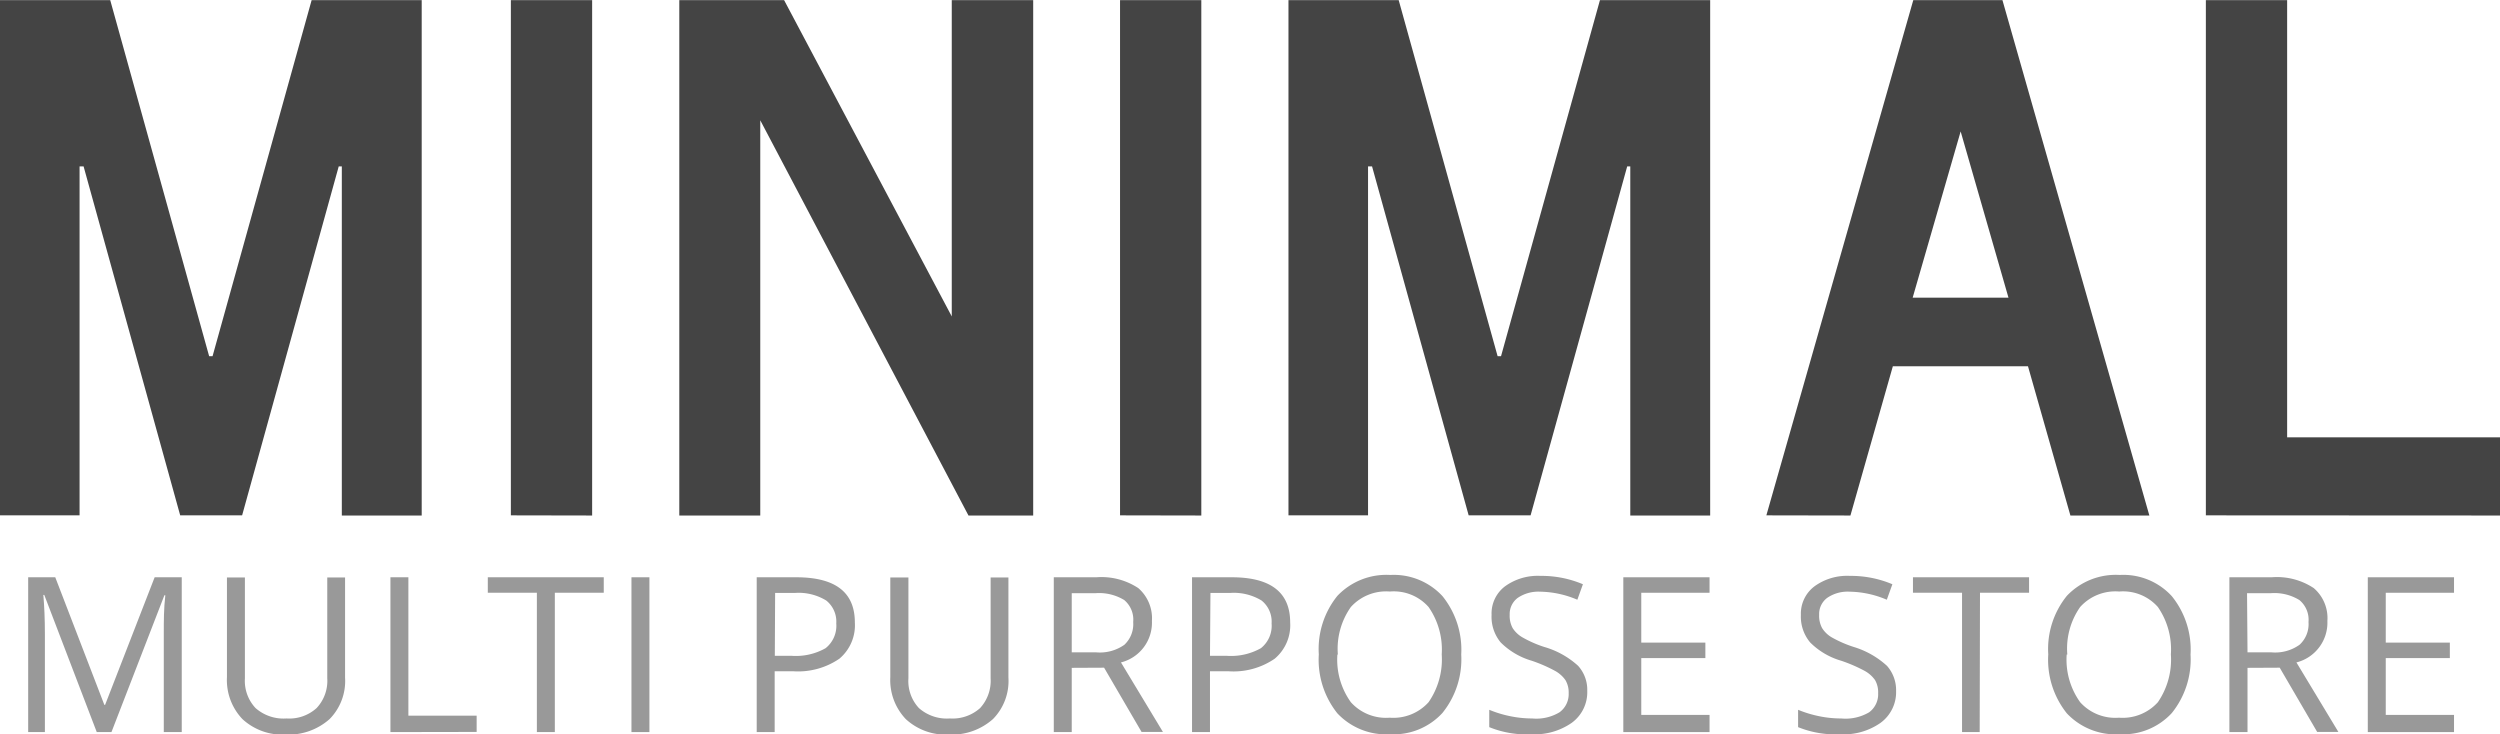
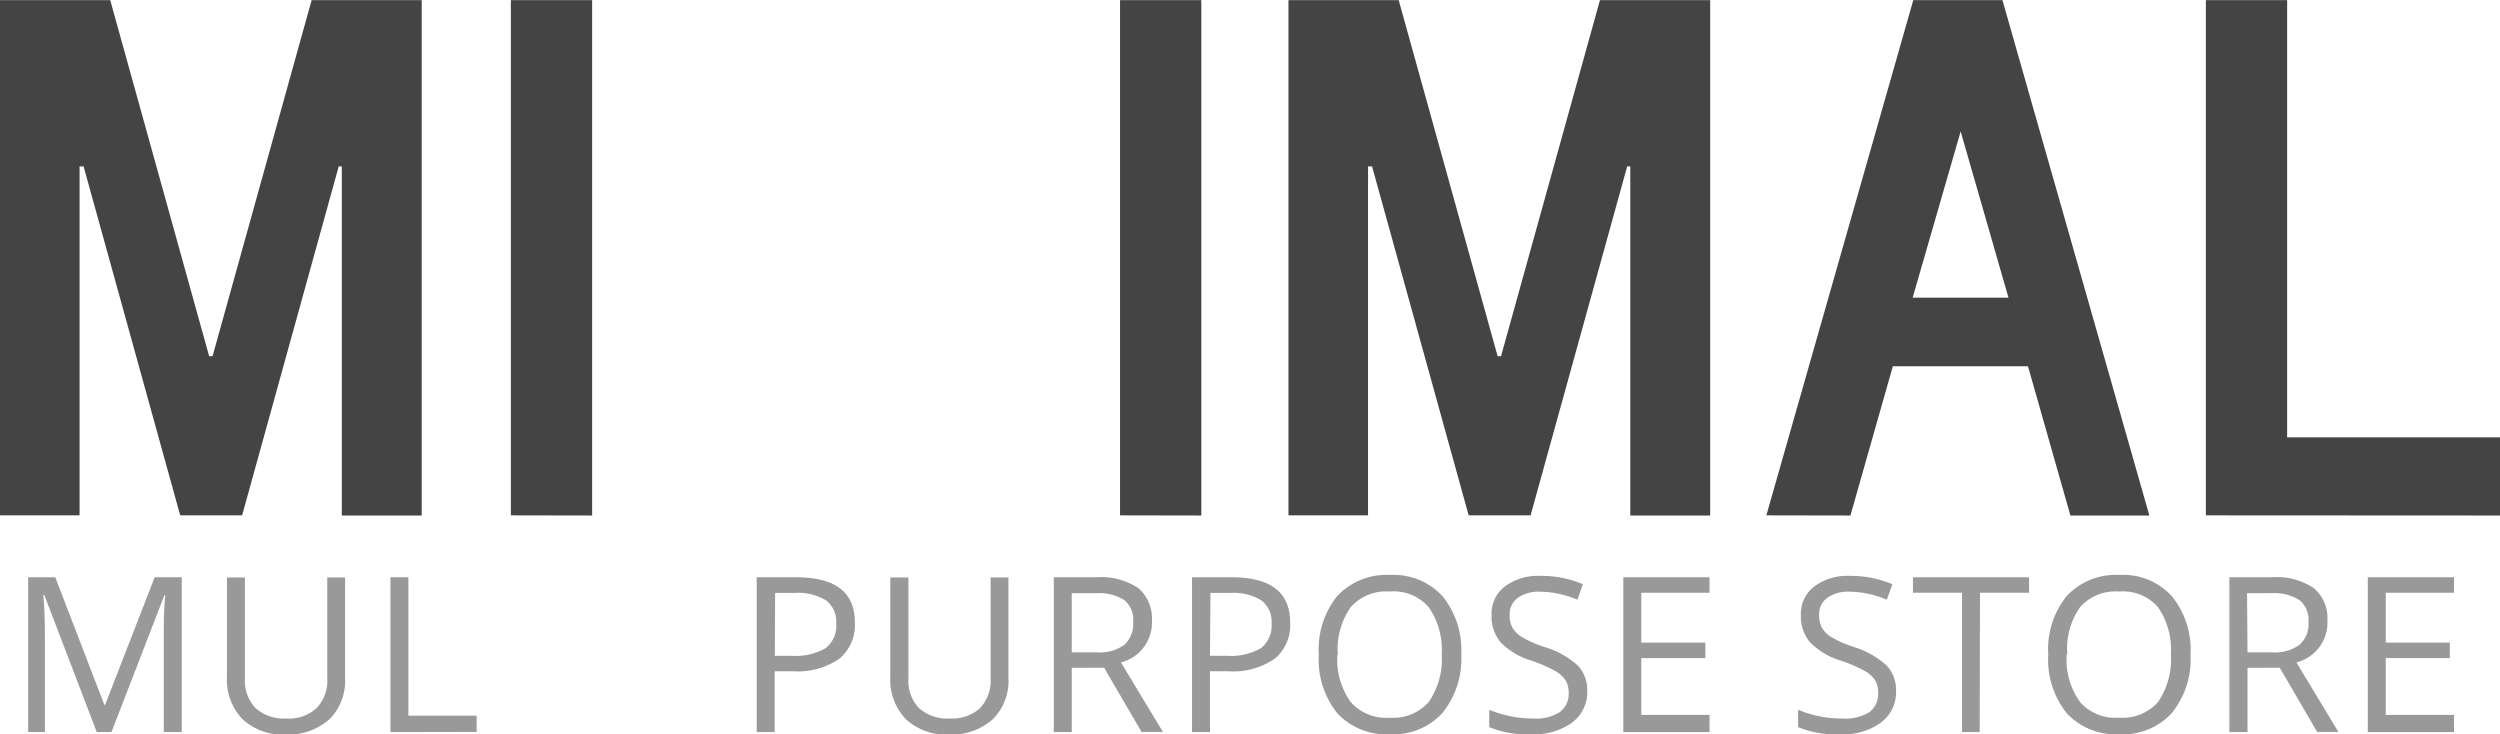
<svg xmlns="http://www.w3.org/2000/svg" id="Group_16" data-name="Group 16" viewBox="0 0 161.49 47.43">
  <defs>
    <style>.cls-1{fill:#444;}.cls-2{fill:#999;}</style>
  </defs>
  <g id="Minimal">
    <path class="cls-1" d="M-365.6-81.26v22.54h-5.14V-92h7.12l6.39,23h.22l6.4-23h7.11v33.29h-5.16V-81.26h-.2l-6.24,22.54h-4l-6.24-22.54Z" transform="translate(370.74 92.01)" />
    <path class="cls-1" d="M-337.74-58.72V-92h5.25v33.29Z" transform="translate(370.74 92.01)" />
-     <path class="cls-1" d="M-309.26-71.57V-92H-304v33.29h-4.18l-13.45-25.53v25.53h-5.23V-92h6.77Z" transform="translate(370.74 92.01)" />
    <path class="cls-1" d="M-298.39-58.72V-92h5.25v33.29Z" transform="translate(370.74 92.01)" />
    <path class="cls-1" d="M-282.37-81.26v22.54h-5.14V-92h7.12L-274-69h.22l6.39-23h7.12v33.29h-5.16V-81.26h-.2l-6.24,22.54h-4l-6.24-22.54Z" transform="translate(370.74 92.01)" />
    <path class="cls-1" d="M-256.64-58.72-247.15-92h5.76l9.49,33.29H-237l-2.74-9.64h-8.73l-2.74,9.64Zm9.45-14.06H-241l-3.09-10.74Z" transform="translate(370.74 92.01)" />
    <path class="cls-1" d="M-228.25-58.72V-92H-223v28.24h13.75v5.05Z" transform="translate(370.74 92.01)" />
  </g>
  <g id="multi_purpose_Store" data-name="multi purpose Store">
    <path class="cls-2" d="M-364.49-44.72l-3.39-8.86h-.06c.06.71.1,1.54.1,2.51v6.35h-1.08v-10h1.75l3.17,8.24h.05l3.2-8.24H-359v10h-1.16v-6.44c0-.73,0-1.54.1-2.4h-.06l-3.42,8.84Z" transform="translate(370.74 92.01)" />
    <path class="cls-2" d="M-348.45-54.71v6.47a3.5,3.5,0,0,1-1,2.68,4,4,0,0,1-2.84,1,3.81,3.81,0,0,1-2.79-1,3.66,3.66,0,0,1-1-2.71v-6.44h1.16v6.52a2.56,2.56,0,0,0,.69,1.92,2.73,2.73,0,0,0,2,.67,2.63,2.63,0,0,0,1.94-.67,2.57,2.57,0,0,0,.69-1.93v-6.51Z" transform="translate(370.74 92.01)" />
    <path class="cls-2" d="M-345.52-44.72v-10h1.16v8.94h4.41v1.05Z" transform="translate(370.74 92.01)" />
-     <path class="cls-2" d="M-334.9-44.72h-1.16v-9h-3.17v-1h7.49v1h-3.16Z" transform="translate(370.74 92.01)" />
-     <path class="cls-2" d="M-329.95-44.72v-10h1.16v10Z" transform="translate(370.74 92.01)" />
    <path class="cls-2" d="M-315.52-51.8a2.82,2.82,0,0,1-1,2.34,4.72,4.72,0,0,1-3,.81h-1.18v3.93h-1.16v-10h2.59C-316.76-54.71-315.52-53.74-315.52-51.8Zm-5.17,2.15h1.05a3.9,3.9,0,0,0,2.23-.49,1.85,1.85,0,0,0,.69-1.6,1.74,1.74,0,0,0-.65-1.48,3.41,3.41,0,0,0-2-.49h-1.3Z" transform="translate(370.74 92.01)" />
    <path class="cls-2" d="M-305.6-54.71v6.47a3.5,3.5,0,0,1-1,2.68,4,4,0,0,1-2.84,1,3.81,3.81,0,0,1-2.79-1,3.66,3.66,0,0,1-1-2.71v-6.44h1.17v6.52a2.56,2.56,0,0,0,.68,1.92,2.73,2.73,0,0,0,2,.67,2.67,2.67,0,0,0,1.95-.67,2.61,2.61,0,0,0,.68-1.93v-6.51Z" transform="translate(370.74 92.01)" />
    <path class="cls-2" d="M-301.51-48.87v4.15h-1.16v-10h2.74a4.32,4.32,0,0,1,2.72.7,2.58,2.58,0,0,1,.88,2.12,2.65,2.65,0,0,1-2,2.68l2.71,4.49H-297l-2.42-4.15Zm0-1h1.59a2.74,2.74,0,0,0,1.81-.49,1.83,1.83,0,0,0,.57-1.47,1.65,1.65,0,0,0-.58-1.42,3.12,3.12,0,0,0-1.88-.44h-1.51Z" transform="translate(370.74 92.01)" />
    <path class="cls-2" d="M-287.4-51.8a2.82,2.82,0,0,1-1,2.34,4.7,4.7,0,0,1-3,.81h-1.18v3.93h-1.16v-10h2.59Q-287.4-54.71-287.4-51.8Zm-5.18,2.15h1.05a3.93,3.93,0,0,0,2.24-.49,1.85,1.85,0,0,0,.69-1.6,1.74,1.74,0,0,0-.65-1.48,3.45,3.45,0,0,0-2-.49h-1.3Z" transform="translate(370.74 92.01)" />
    <path class="cls-2" d="M-276.35-49.73a5.52,5.52,0,0,1-1.22,3.78,4.28,4.28,0,0,1-3.37,1.37,4.33,4.33,0,0,1-3.41-1.35,5.54,5.54,0,0,1-1.2-3.81,5.46,5.46,0,0,1,1.2-3.78,4.36,4.36,0,0,1,3.42-1.35,4.28,4.28,0,0,1,3.37,1.37A5.52,5.52,0,0,1-276.35-49.73Zm-8,0a4.71,4.71,0,0,0,.87,3.08,3.05,3.05,0,0,0,2.51,1,3.06,3.06,0,0,0,2.51-1,4.86,4.86,0,0,0,.85-3.09,4.81,4.81,0,0,0-.85-3.06,3,3,0,0,0-2.5-1,3.07,3.07,0,0,0-2.52,1A4.68,4.68,0,0,0-284.32-49.73Z" transform="translate(370.74 92.01)" />
    <path class="cls-2" d="M-268.21-47.38a2.44,2.44,0,0,1-1,2.06,4.18,4.18,0,0,1-2.6.74,6.37,6.37,0,0,1-2.73-.46v-1.12a7.26,7.26,0,0,0,1.34.41,7,7,0,0,0,1.43.15A2.91,2.91,0,0,0-270-46a1.45,1.45,0,0,0,.59-1.23,1.57,1.57,0,0,0-.21-.85,2,2,0,0,0-.7-.61,9.52,9.52,0,0,0-1.48-.64,4.71,4.71,0,0,1-2-1.18,2.59,2.59,0,0,1-.59-1.78,2.2,2.2,0,0,1,.86-1.84,3.6,3.6,0,0,1,2.3-.68,6.84,6.84,0,0,1,2.74.54l-.36,1a6.35,6.35,0,0,0-2.41-.52,2.37,2.37,0,0,0-1.44.4,1.3,1.3,0,0,0-.52,1.1,1.65,1.65,0,0,0,.19.85,1.84,1.84,0,0,0,.65.61,7.44,7.44,0,0,0,1.39.61A5.5,5.5,0,0,1-268.8-49,2.31,2.31,0,0,1-268.21-47.38Z" transform="translate(370.74 92.01)" />
    <path class="cls-2" d="M-260.31-44.72h-5.57v-10h5.57v1h-4.41v3.22h4.14v1h-4.14v3.67h4.41Z" transform="translate(370.74 92.01)" />
    <path class="cls-2" d="M-248.26-47.38a2.45,2.45,0,0,1-1,2.06,4.13,4.13,0,0,1-2.59.74,6.45,6.45,0,0,1-2.74-.46v-1.12a7.5,7.5,0,0,0,1.34.41,7,7,0,0,0,1.44.15A3,3,0,0,0-250-46a1.44,1.44,0,0,0,.58-1.23,1.57,1.57,0,0,0-.2-.85,2,2,0,0,0-.7-.61,9.72,9.72,0,0,0-1.49-.64,4.67,4.67,0,0,1-2-1.18,2.59,2.59,0,0,1-.6-1.78,2.21,2.21,0,0,1,.87-1.84,3.58,3.58,0,0,1,2.3-.68,6.87,6.87,0,0,1,2.74.54l-.36,1a6.35,6.35,0,0,0-2.41-.52,2.33,2.33,0,0,0-1.44.4,1.3,1.3,0,0,0-.52,1.1,1.65,1.65,0,0,0,.19.85,1.8,1.8,0,0,0,.64.61,7.59,7.59,0,0,0,1.4.61A5.57,5.57,0,0,1-248.85-49,2.36,2.36,0,0,1-248.26-47.38Z" transform="translate(370.74 92.01)" />
    <path class="cls-2" d="M-242.86-44.72H-244v-9h-3.17v-1h7.5v1h-3.17Z" transform="translate(370.74 92.01)" />
    <path class="cls-2" d="M-229.24-49.73a5.52,5.52,0,0,1-1.21,3.78,4.28,4.28,0,0,1-3.37,1.37,4.33,4.33,0,0,1-3.41-1.35,5.54,5.54,0,0,1-1.2-3.81,5.46,5.46,0,0,1,1.2-3.78,4.35,4.35,0,0,1,3.42-1.35,4.24,4.24,0,0,1,3.36,1.37A5.48,5.48,0,0,1-229.24-49.73Zm-8,0a4.71,4.71,0,0,0,.87,3.08,3.05,3.05,0,0,0,2.51,1,3.06,3.06,0,0,0,2.51-1,4.86,4.86,0,0,0,.84-3.09,4.81,4.81,0,0,0-.84-3.06,3,3,0,0,0-2.5-1,3.06,3.06,0,0,0-2.52,1A4.68,4.68,0,0,0-237.2-49.73Z" transform="translate(370.74 92.01)" />
    <path class="cls-2" d="M-225.56-48.87v4.15h-1.17v-10H-224a4.3,4.3,0,0,1,2.72.7,2.55,2.55,0,0,1,.88,2.12,2.65,2.65,0,0,1-2,2.68l2.71,4.49h-1.37l-2.42-4.15Zm0-1H-224a2.71,2.71,0,0,0,1.8-.49,1.8,1.8,0,0,0,.58-1.47,1.65,1.65,0,0,0-.59-1.42,3.09,3.09,0,0,0-1.87-.44h-1.51Z" transform="translate(370.74 92.01)" />
    <path class="cls-2" d="M-212.22-44.72h-5.57v-10h5.57v1h-4.41v3.22h4.14v1h-4.14v3.67h4.41Z" transform="translate(370.74 92.01)" />
  </g>
</svg>